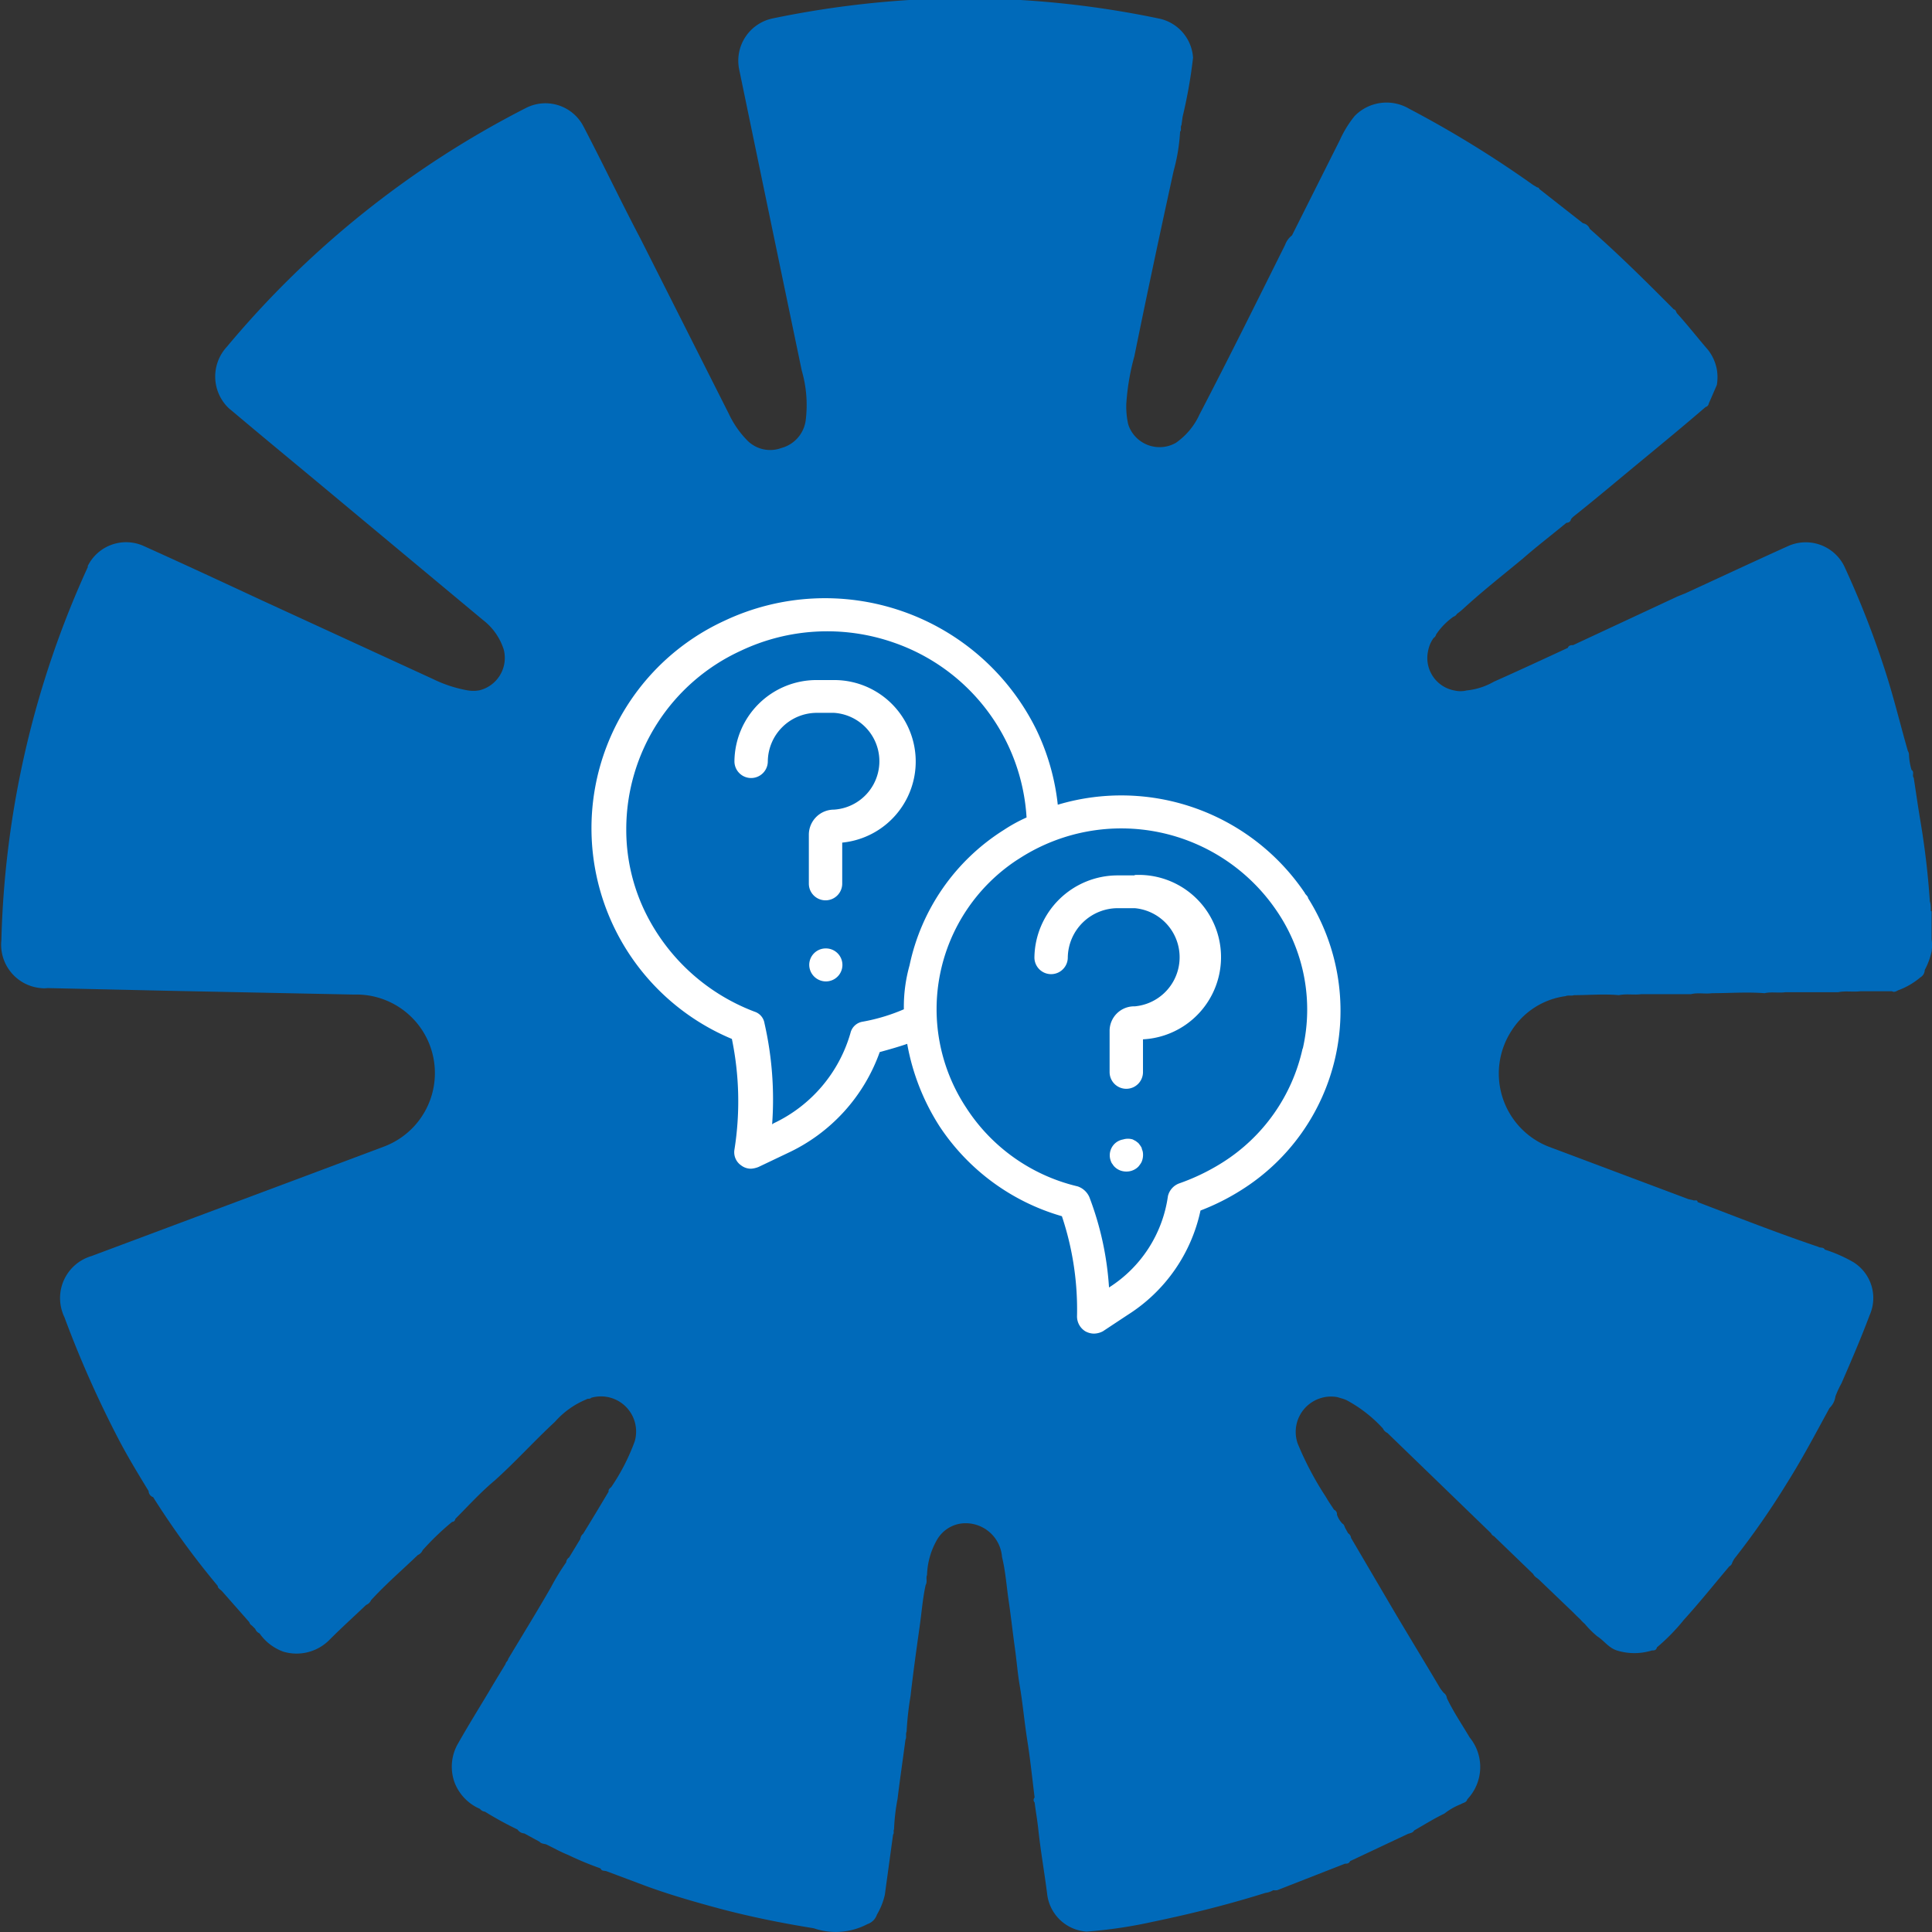
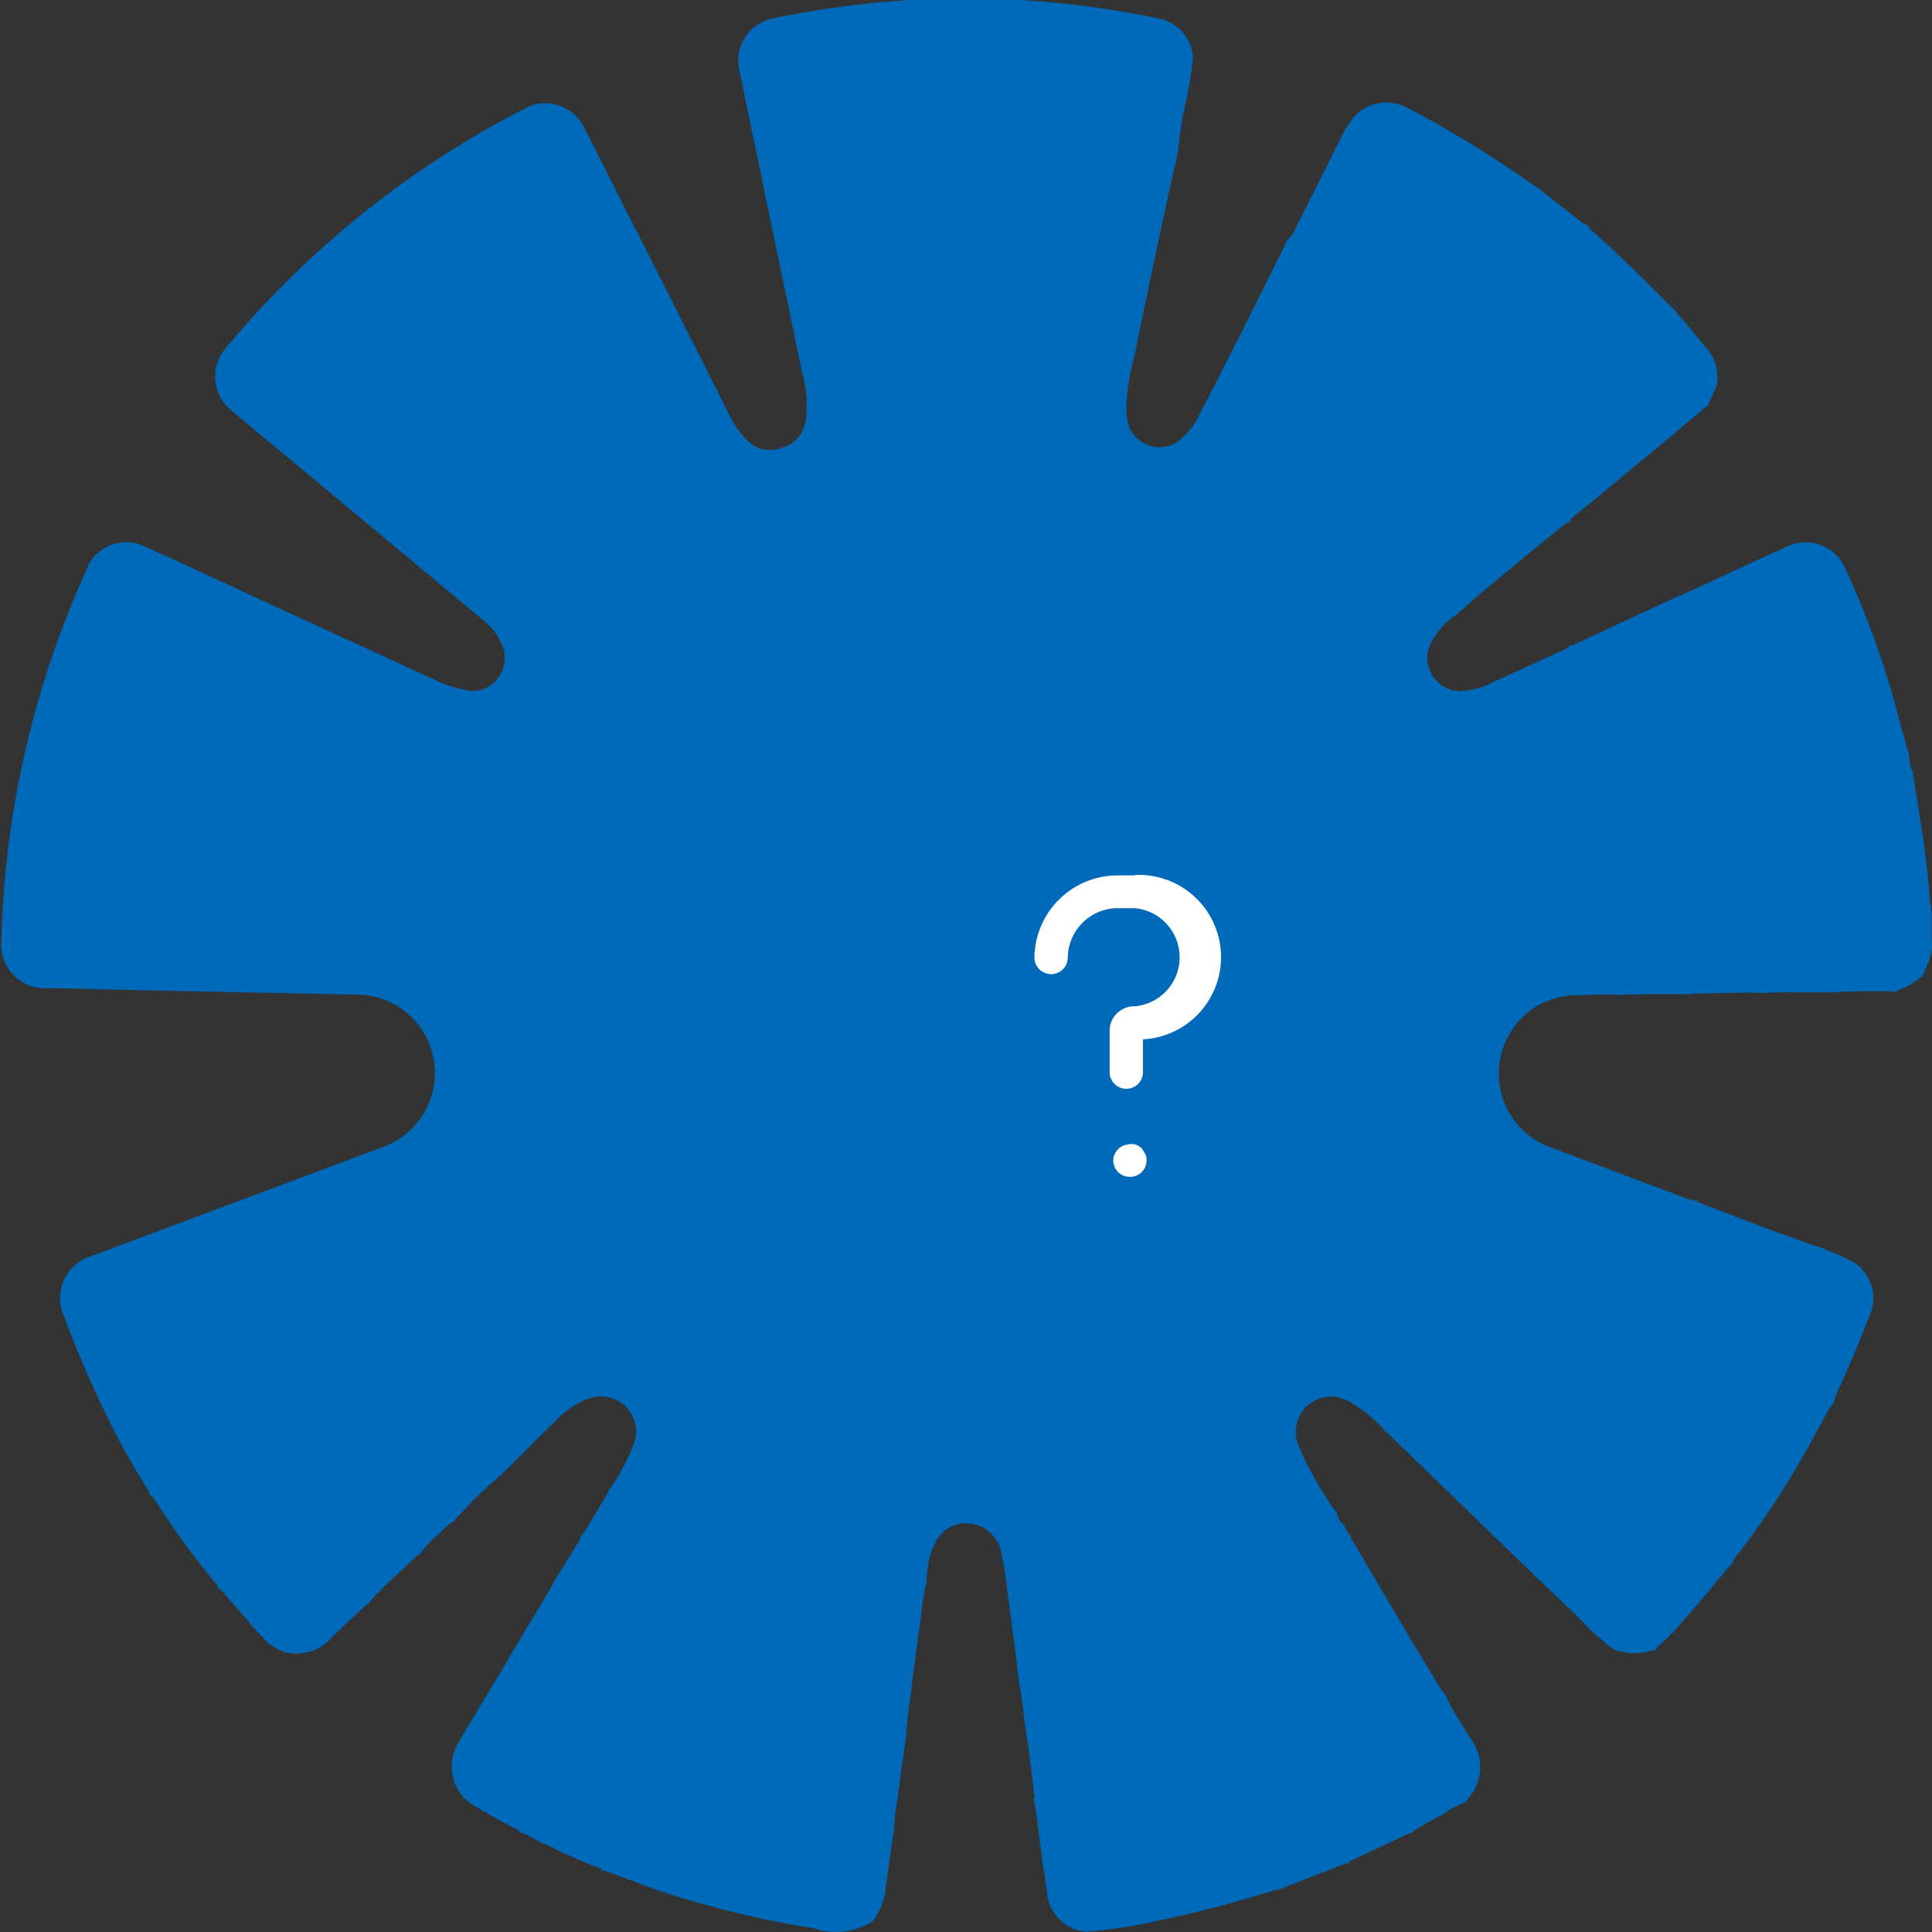
<svg xmlns="http://www.w3.org/2000/svg" id="Layer_1" data-name="Layer 1" viewBox="0 0 98.41 98.41">
  <rect x="0" y="0" width="98.41" height="98.41" fill="#333333" stroke="none" />
  <g id="Group_1159" data-name="Group 1159">
    <g id="Group_1113" data-name="Group 1113">
      <path id="Path_9421" data-name="Path 9421" d="M400.31,396c0-.17,0-.34-.05-.5a41.2,41.2,0,0,0-.49-4.15c-.12-.71-.22-1.43-.33-2.14-.1-.12.05-.3-.11-.4a3,3,0,0,1-.13-.73.41.41,0,0,0-.06-.24c-.38-1.32-.7-2.66-1.13-4a46.59,46.59,0,0,0-2.12-5.43,2.19,2.19,0,0,0-2.86-1c-1.75.79-3.48,1.6-5.22,2.4l-.4.16-5.32,2.48c-.09,0-.22,0-.27.14-1.25.58-2.5,1.16-3.76,1.72a3.49,3.49,0,0,1-1.4.45,1.3,1.3,0,0,1-.62,0,1.68,1.68,0,0,1-1.34-2,1.65,1.65,0,0,1,.28-.67.29.29,0,0,0,.13-.18A3.46,3.46,0,0,1,376,381a.29.29,0,0,0,.17-.14,3.5,3.5,0,0,0,.3-.24c1-.92,2-1.7,3.05-2.57.72-.63,1.49-1.22,2.23-1.83.09,0,.21-.05.23-.18a.86.86,0,0,1,.13-.14c1.16-.92,2.28-1.87,3.42-2.81s2.22-1.83,3.31-2.77a.21.21,0,0,0,.16-.18c.14-.31.27-.62.41-.94a2.33,2.33,0,0,0,0-.79,2.29,2.29,0,0,0-.45-1c-.52-.6-1-1.22-1.56-1.84-.07-.06-.06-.2-.18-.22-1.39-1.4-2.8-2.8-4.28-4.1a.47.47,0,0,0-.35-.29l-2.23-1.75c0-.08-.1-.06-.14-.1l-.17-.1a55,55,0,0,0-6.31-3.88,2.27,2.27,0,0,0-2.78.37,5.63,5.63,0,0,0-.75,1.22l-2.44,4.86a1.05,1.05,0,0,0-.35.48c-1.44,2.89-2.87,5.78-4.36,8.64a3.55,3.55,0,0,1-1.21,1.45,1.68,1.68,0,0,1-2.29-.64,1.43,1.43,0,0,1-.14-.34,4.1,4.1,0,0,1-.09-1,11.87,11.87,0,0,1,.41-2.43c.64-3.15,1.31-6.29,2-9.44a9.51,9.51,0,0,0,.33-2h0c.09-.1,0-.23.07-.34l.06-.43a25,25,0,0,0,.53-3,2.18,2.18,0,0,0-1.76-2,48.47,48.47,0,0,0-11.52-1,49.44,49.44,0,0,0-8.14,1,2.2,2.2,0,0,0-1.7,2.59v0q1.59,7.68,3.19,15.35A6.28,6.28,0,0,1,343,371a1.69,1.69,0,0,1-1.24,1.41A1.64,1.64,0,0,1,340,372a4.92,4.92,0,0,1-.92-1.34l-4.5-8.92c-1-1.9-1.91-3.82-2.9-5.71a2.18,2.18,0,0,0-2.95-.93h0a48.61,48.61,0,0,0-15.21,12.15,2.23,2.23,0,0,0,.1,3.14l.17.14c1.41,1.19,2.84,2.37,4.26,3.55l8.51,7.09a3.06,3.06,0,0,1,1.06,1.51,1.7,1.7,0,0,1-1.23,2.07,1.73,1.73,0,0,1-.64,0,6.63,6.63,0,0,1-1.73-.57l-8.7-4c-2-.93-4-1.86-6-2.76a2.18,2.18,0,0,0-2.89,1l0,.06a48.62,48.62,0,0,0-4.4,19,2.22,2.22,0,0,0,2,2.44,1.38,1.38,0,0,0,.35,0l6.3.14,9.32.19a4,4,0,0,1,1.5,7.75l-4,1.5-10.88,4.07a2.23,2.23,0,0,0-1.51,2.77,2,2,0,0,0,.13.34A54.54,54.54,0,0,0,308,422.9c.47.9,1,1.77,1.53,2.64,0,.12.08.26.23.31a41.72,41.72,0,0,0,3.29,4.52c0,.12.13.18.21.26l1.4,1.59a.27.27,0,0,0,.13.17l.17.17a.41.41,0,0,0,.22.23,2.53,2.53,0,0,0,1.21.93,2.36,2.36,0,0,0,2.38-.63c.6-.6,1.23-1.17,1.84-1.75a.45.45,0,0,0,.25-.24c.75-.82,1.59-1.54,2.38-2.3a.47.47,0,0,0,.25-.25,13.59,13.59,0,0,1,1.5-1.44.16.16,0,0,0,.16-.15c.65-.65,1.27-1.34,2-1.95,1.06-.95,2-2,3.08-3a4.31,4.31,0,0,1,1.6-1.14c.07-.06.18,0,.24-.08a1.79,1.79,0,0,1,2.22,2.22,10.6,10.6,0,0,1-1.19,2.32c-.07.07-.16.12-.14.24-.43.72-.86,1.44-1.3,2.15a.38.38,0,0,0-.14.26l-.57.94a.33.33,0,0,0-.15.25,11.45,11.45,0,0,0-.77,1.26c-.71,1.24-1.46,2.45-2.19,3.67,0,.09-.12.15-.13.25-.29.48-.58.95-.86,1.43-.53.88-1.06,1.74-1.56,2.62a2.36,2.36,0,0,0-.17,2,2.4,2.4,0,0,0,1.29,1.33.35.35,0,0,0,.25.14,17.83,17.83,0,0,0,1.66.91.46.46,0,0,0,.35.2l.77.42c.09.11.23.1.35.14.37.18.72.38,1.1.53a16.11,16.11,0,0,0,1.66.69c.06.16.21.1.32.15l2,.75c1.23.45,2.49.81,3.75,1.15,1.58.42,3.18.74,4.79,1a3.46,3.46,0,0,0,2.73-.21.77.77,0,0,0,.49-.49,3.49,3.49,0,0,0,.4-1l.42-3.07c.07-.08,0-.18.05-.27a10.36,10.36,0,0,1,.18-1.56c.12-1,.27-2,.4-3,.07-.13,0-.29.06-.42a15.9,15.9,0,0,1,.2-1.81c.13-1.15.29-2.3.45-3.44.11-.74.16-1.49.32-2.22.1-.16,0-.35.07-.5a3.82,3.82,0,0,1,.51-1.8,1.68,1.68,0,0,1,1.37-.84A1.86,1.86,0,0,1,353,428.9c.18.73.23,1.5.34,2.24s.2,1.57.31,2.36.14,1.3.25,1.94c.16.94.24,1.88.39,2.82s.25,1.93.37,2.89a.18.18,0,0,0,0,.25h0c.06.46.14.92.19,1.39.12,1.12.32,2.23.46,3.36a2.17,2.17,0,0,0,2,1.83,24,24,0,0,0,3.37-.5c1.93-.4,3.85-.88,5.73-1.47a1.11,1.11,0,0,0,.41-.14.69.69,0,0,0,.2,0l3.45-1.35c.1,0,.2,0,.26-.13l2.93-1.38c.12-.05.26-.05.33-.18.51-.29,1-.6,1.54-.86a3.33,3.33,0,0,1,.84-.48c.12-.08.29-.08.33-.25a2.38,2.38,0,0,0,.12-3.15c-.39-.66-.82-1.29-1.16-2a.37.37,0,0,0-.16-.27,2.35,2.35,0,0,1-.19-.25c-.9-1.52-1.81-3-2.71-4.54l-1.82-3.1a.33.33,0,0,0-.15-.24l-.14-.25c-.05-.08-.05-.19-.15-.24a1.21,1.21,0,0,1-.28-.46.24.24,0,0,0-.15-.25c-.13-.21-.28-.41-.4-.63a16.3,16.3,0,0,1-1.45-2.74,1.8,1.8,0,0,1,1.1-2.29,1.76,1.76,0,0,1,.94-.07l.16.05a1.66,1.66,0,0,1,.29.1,7,7,0,0,1,1.85,1.44.47.47,0,0,0,.23.23l5.28,5.11a.28.28,0,0,0,.15.15l2,1.93c.06.14.21.2.31.3l1.69,1.62.21.21.19.18a1.52,1.52,0,0,0,.22.22,4.84,4.84,0,0,0,.64.64c.35.22.57.58,1,.72a3,3,0,0,0,1.78,0c.11,0,.22,0,.26-.16a10.07,10.07,0,0,0,1.37-1.4c.8-.88,1.55-1.82,2.32-2.73a.26.26,0,0,0,.14-.17,1.39,1.39,0,0,1,.11-.21,40.11,40.11,0,0,0,2.66-3.82c.79-1.25,1.48-2.56,2.19-3.86a1,1,0,0,0,.3-.59,5.11,5.11,0,0,1,.31-.67c.5-1.15,1-2.31,1.43-3.46a2.15,2.15,0,0,0-.86-2.73,7.45,7.45,0,0,0-1.42-.62c-.07-.14-.23-.07-.33-.14-2.07-.7-4.11-1.5-6.15-2.28,0-.15-.17-.05-.24-.1l-.23-.05L380.85,408a4,4,0,0,1-1.89-5.92,3.86,3.86,0,0,1,2.75-1.75c.13-.06.29,0,.43-.05.76,0,1.52-.07,2.28,0,.38-.08.77,0,1.14-.05l2.53,0c.36-.09.72,0,1.07-.05.9,0,1.79-.07,2.68,0,.35-.08.71,0,1.06-.05l2.69,0c.38-.08.76,0,1.14-.05l1.6,0c.12.07.22,0,.32-.05a3.69,3.69,0,0,0,1.12-.65A.45.45,0,0,0,400,399a3.62,3.62,0,0,0,.35-.95,2.15,2.15,0,0,0,0-.62l0-1.42" transform="translate(-301.96 -349.59)" fill="#006aba" />
    </g>
  </g>
  <g id="Group_2329" data-name="Group 2329">
    <g id="Group_2326" data-name="Group 2326">
-       <path id="Path_12766" data-name="Path 12766" d="M344.43,384.23h-.84a4.18,4.18,0,0,0-4.22,4.14.85.85,0,0,0,1.7,0,2.5,2.5,0,0,1,2.52-2.47h.85a2.47,2.47,0,0,1,0,4.93,1.28,1.28,0,0,0-1.28,1.26v2.51a.85.85,0,0,0,1.7,0v-2.09a4.15,4.15,0,0,0-.43-8.28" transform="translate(-301.96 -349.59)" fill="#fff" />
-       <path id="Path_12767" data-name="Path 12767" d="M344,397.9a.84.84,0,0,0-.82.85.85.85,0,0,0,.85.83.84.84,0,0,0,0-1.68" transform="translate(-301.96 -349.59)" fill="#fff" />
-       <path id="Path_12768" data-name="Path 12768" d="M368.44,395.1a11.28,11.28,0,0,0-12.6-4.52,11.68,11.68,0,0,0-1.1-3.84,12,12,0,0,0-15.88-5.53,11.63,11.63,0,0,0,.38,21.3,15.72,15.72,0,0,1,.13,5.64.81.81,0,0,0,.34.8.82.82,0,0,0,.51.17,1.24,1.24,0,0,0,.38-.09l1.49-.71a9,9,0,0,0,4.68-5.14c.47-.13.94-.26,1.4-.42a11.51,11.51,0,0,0,1.66,4.22,11.17,11.17,0,0,0,6.22,4.56,15,15,0,0,1,.77,5.1.89.89,0,0,0,.42.76.93.93,0,0,0,.43.12,1,1,0,0,0,.47-.12l1.27-.84a8.35,8.35,0,0,0,3.7-5.31,11.68,11.68,0,0,0,2.09-1.05,10.78,10.78,0,0,0,3.39-14.86c0-.08-.1-.16-.16-.24M348,401a9.51,9.51,0,0,1-2.09.63.76.76,0,0,0-.63.58,7.31,7.31,0,0,1-3.92,4.6l-.07.05a17.48,17.48,0,0,0-.39-5.15.74.74,0,0,0-.51-.59,10.23,10.23,0,0,1-5.53-5,9.57,9.57,0,0,1-1-4.3,10,10,0,0,1,5.83-9.08,10.27,10.27,0,0,1,7.79-.42,10.07,10.07,0,0,1,6.77,8.91,8,8,0,0,0-1.15.63,10.76,10.76,0,0,0-4.81,6.9A7.8,7.8,0,0,0,348,401m20.31,2a9.2,9.2,0,0,1-4.09,5.81,10.86,10.86,0,0,1-2.17,1.05.91.91,0,0,0-.6.66,6.59,6.59,0,0,1-3,4.65,15.67,15.67,0,0,0-1-4.6,1,1,0,0,0-.6-.55,9.3,9.3,0,0,1-5.67-4,9.1,9.1,0,0,1,2.56-12.61l.22-.14A9.56,9.56,0,0,1,367,396a8.91,8.91,0,0,1,1.32,7" transform="translate(-301.96 -349.59)" fill="#fff" />
      <path id="Path_12769" data-name="Path 12769" d="M359.76,394.18h-.85a4.24,4.24,0,0,0-4.26,4.18.85.85,0,0,0,1.7,0,2.55,2.55,0,0,1,2.56-2.51h.85a2.51,2.51,0,0,1,0,5,1.25,1.25,0,0,0-1.28,1.21v2.14a.85.85,0,0,0,1.7,0v-1.67a4.19,4.19,0,0,0-.43-8.37" transform="translate(-301.96 -349.59)" fill="#fff" />
-       <path id="Path_12770" data-name="Path 12770" d="M360.12,408.08a.64.64,0,0,0-.08-.14,1.47,1.47,0,0,0-.1-.13l-.13-.1-.15-.08a.83.83,0,0,0-.49,0,.84.84,0,0,0-.31.12.82.82,0,0,0-.31,1,.39.39,0,0,0,.08.14.64.64,0,0,0,.1.13.82.82,0,0,0,.44.23.91.91,0,0,0,.33,0,.85.85,0,0,0,.44-.23,1.47,1.47,0,0,0,.1-.13.64.64,0,0,0,.08-.14.91.91,0,0,0,.05-.49.88.88,0,0,0-.05-.15" transform="translate(-301.96 -349.59)" fill="#fff" />
+       <path id="Path_12770" data-name="Path 12770" d="M360.12,408.08l-.13-.1-.15-.08a.83.83,0,0,0-.49,0,.84.84,0,0,0-.31.12.82.82,0,0,0-.31,1,.39.39,0,0,0,.08.14.64.64,0,0,0,.1.13.82.82,0,0,0,.44.23.91.91,0,0,0,.33,0,.85.85,0,0,0,.44-.23,1.47,1.47,0,0,0,.1-.13.64.64,0,0,0,.08-.14.91.91,0,0,0,.05-.49.88.88,0,0,0-.05-.15" transform="translate(-301.96 -349.59)" fill="#fff" />
    </g>
  </g>
</svg>